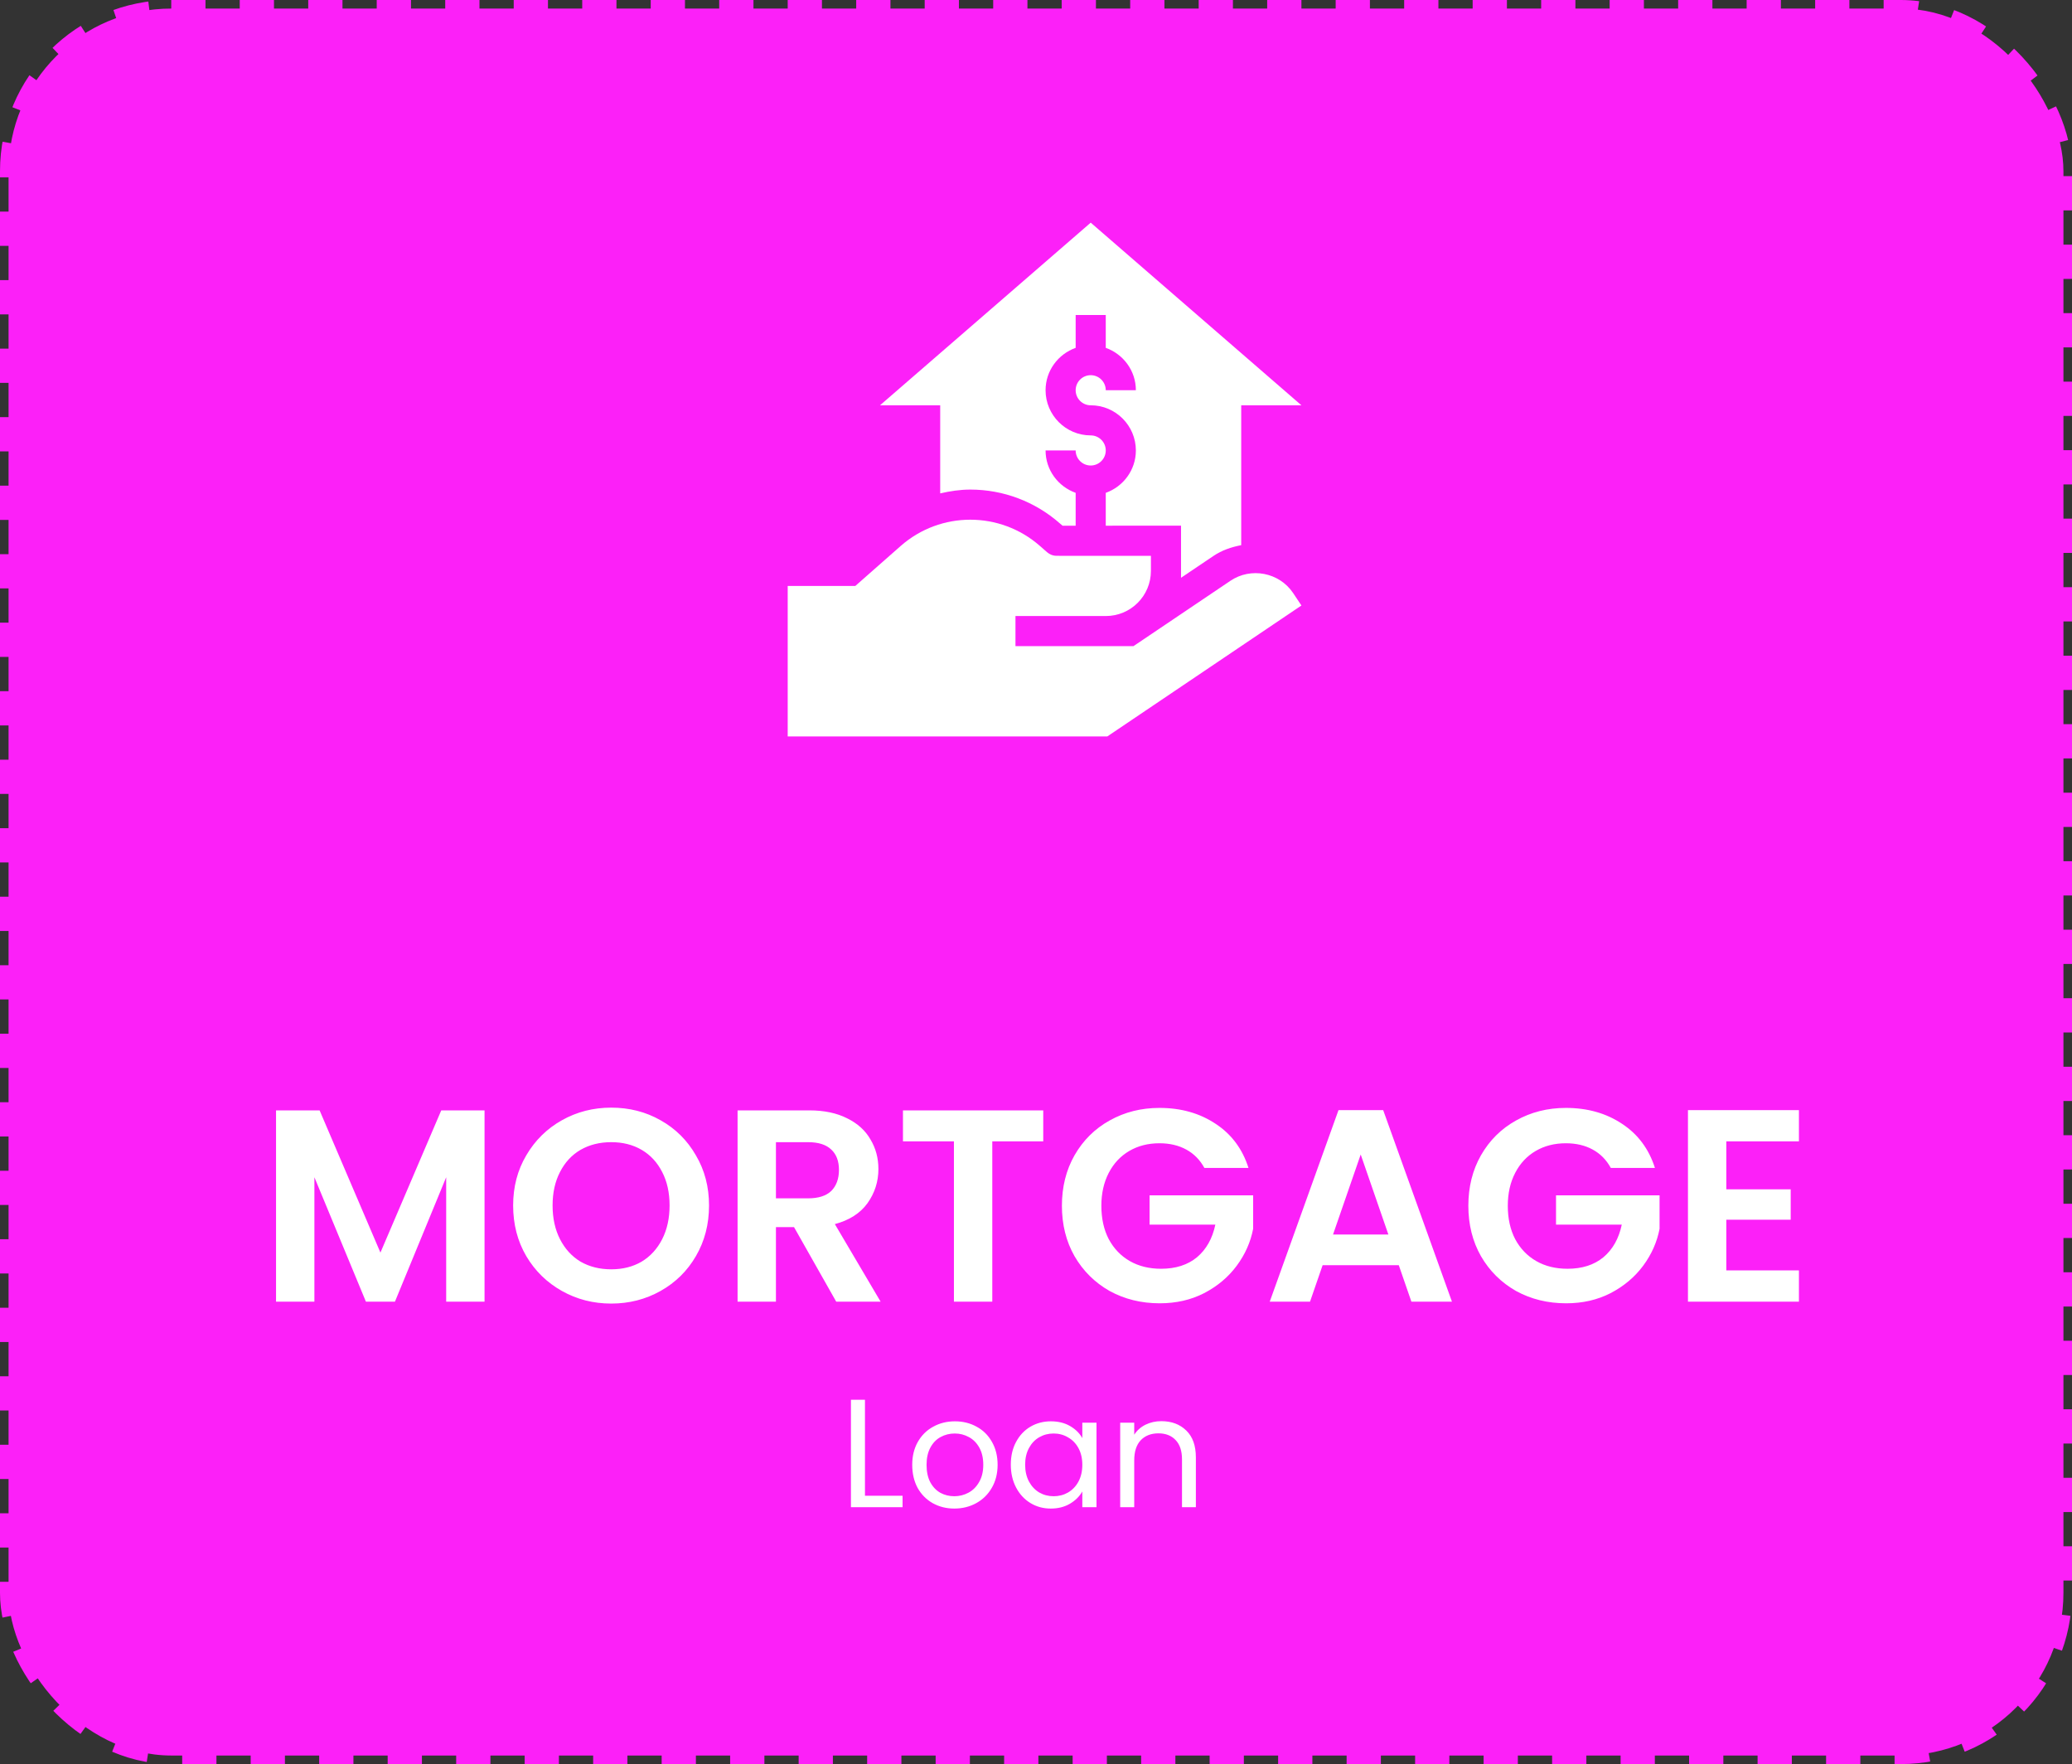
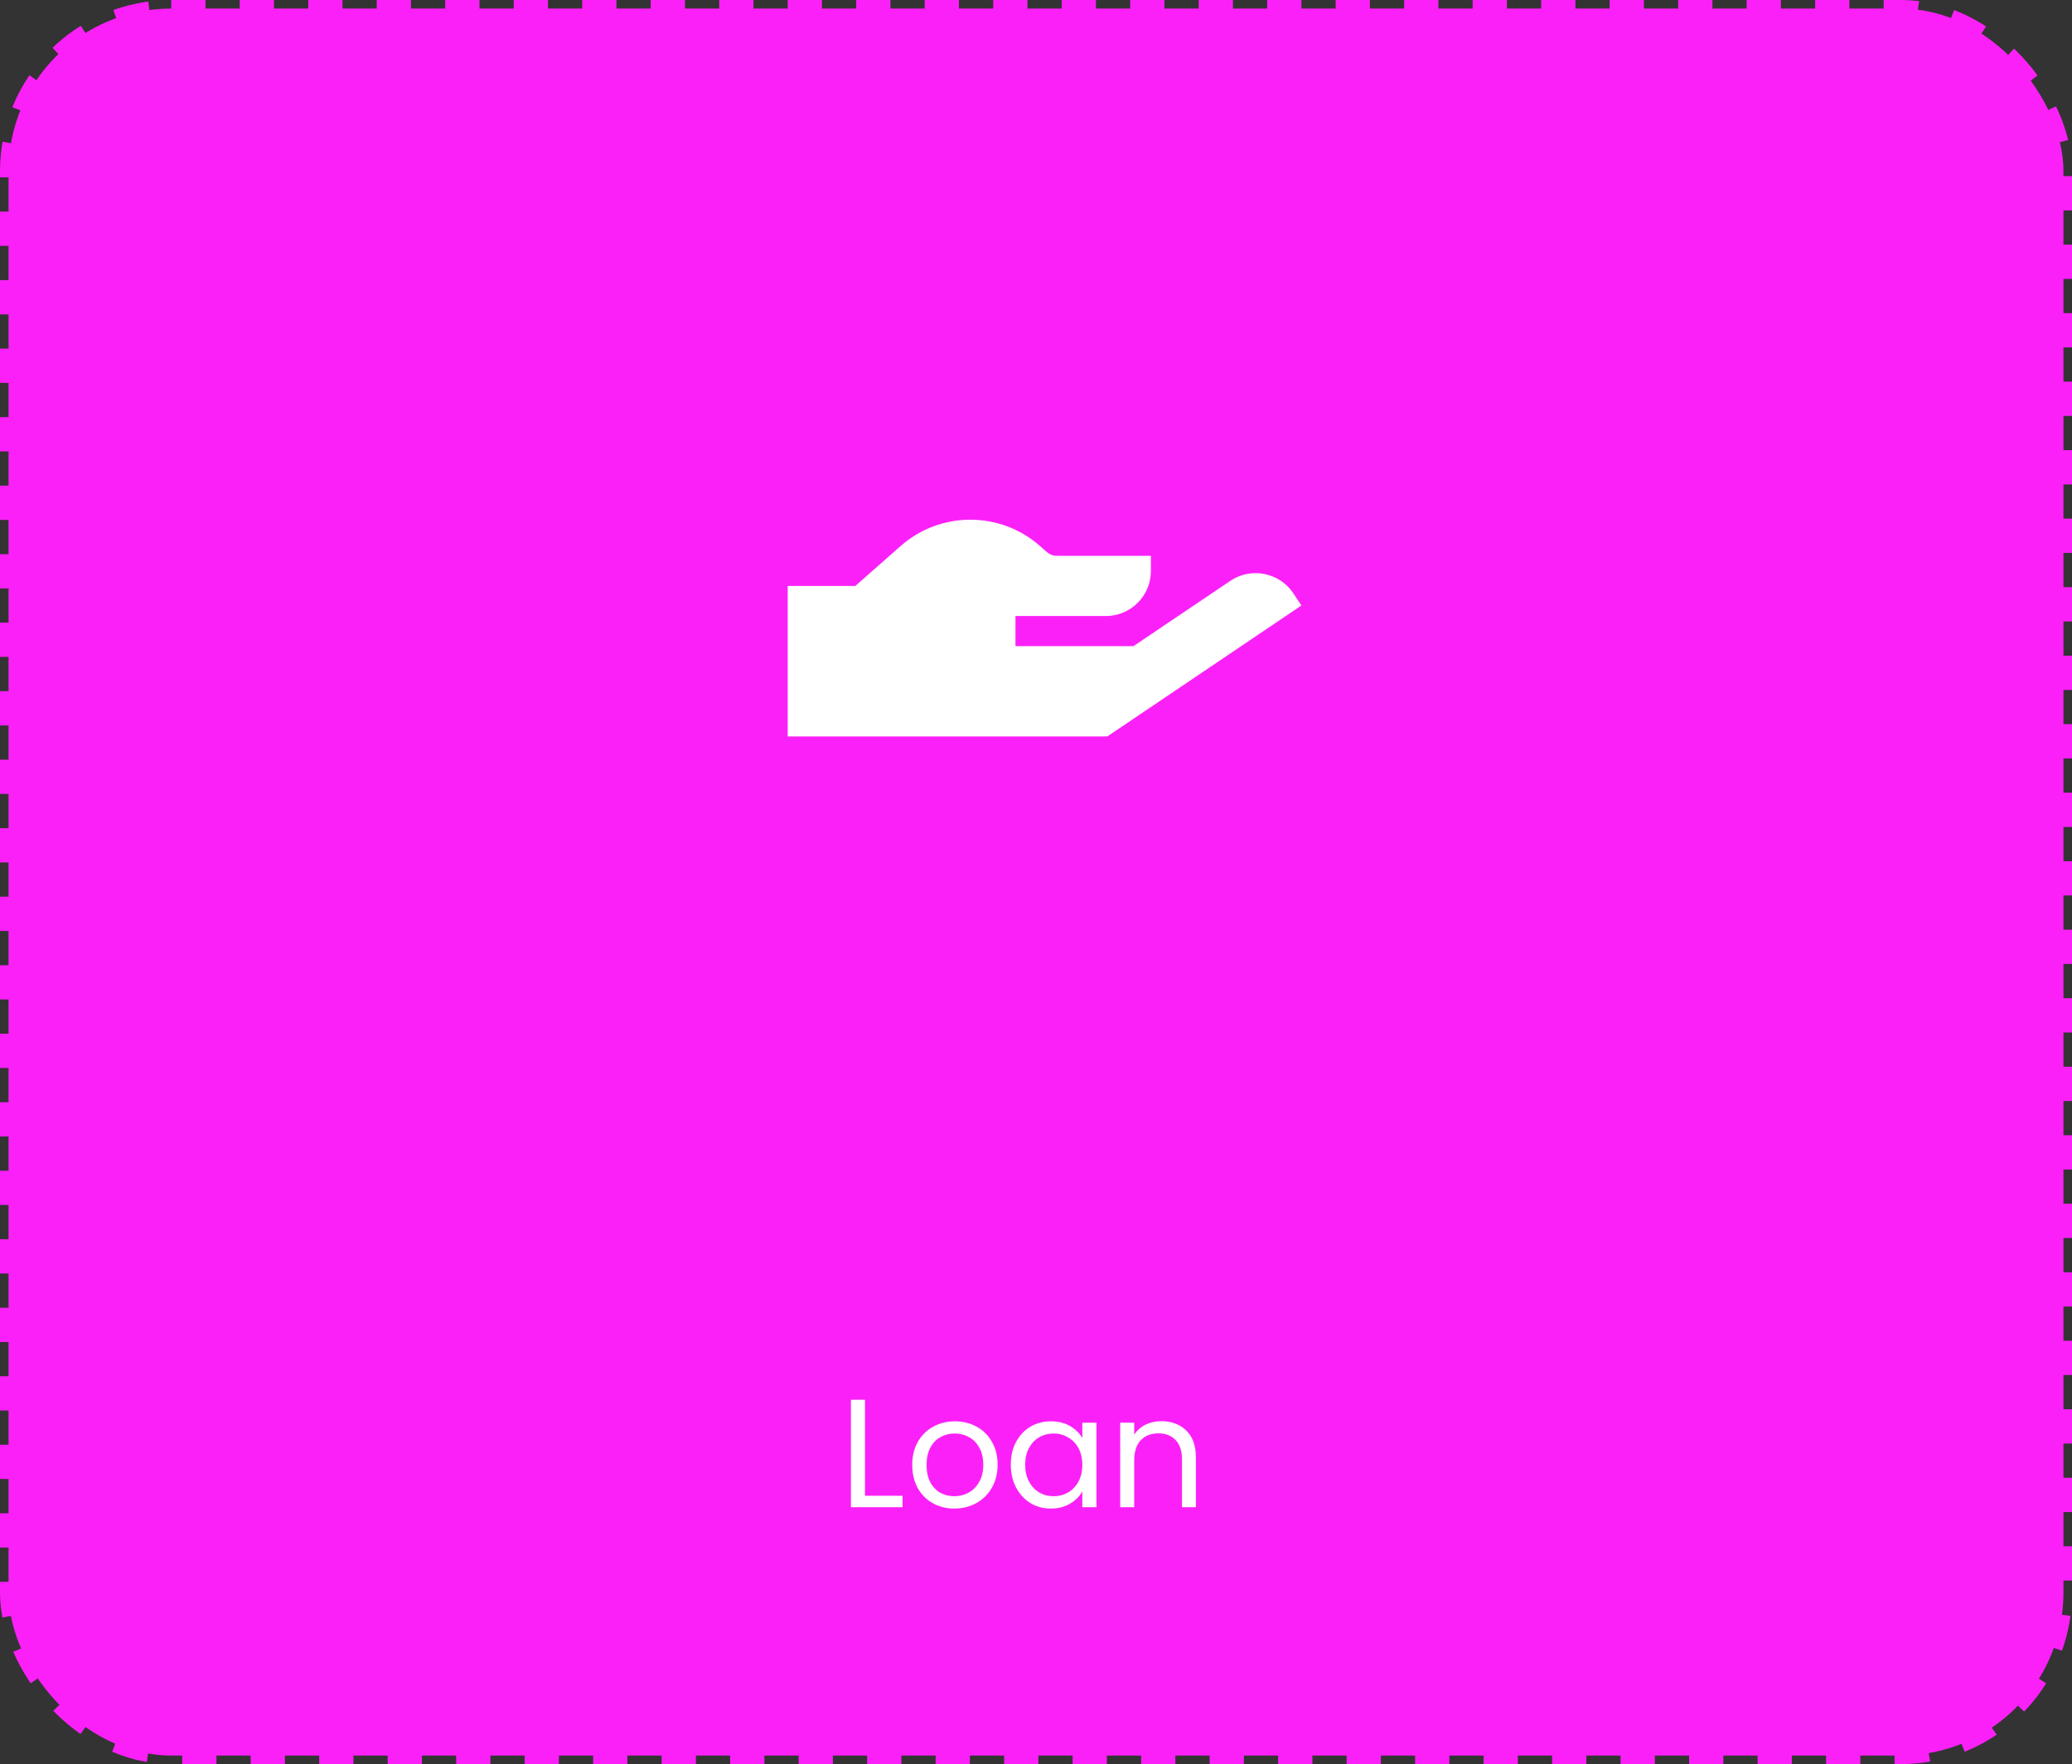
<svg xmlns="http://www.w3.org/2000/svg" width="121" height="103" viewBox="0 0 121 103" fill="none">
  <rect x="0" y="0" width="121" height="103" fill="#333333" stroke="none" />
  <rect x="0.5" y="0.5" width="120" height="102" rx="9.5" fill="#FC20F8" stroke="#FC20F8" stroke-dasharray="2 2" />
  <path d="M71.852 33.912L66.191 37.727H59.301V35.969H64.574C66.033 35.969 67.211 34.791 67.211 33.332V32.453H61.938C61.762 32.435 61.48 32.523 61.147 32.242L60.725 31.873C58.404 29.834 54.924 29.834 52.603 31.873L49.949 34.211H46V43H64.662L76 35.353L75.508 34.615C74.699 33.42 73.047 33.104 71.852 33.912H71.852Z" fill="white" />
-   <path d="M63.695 13L51.391 23.664H54.906V28.807C55.481 28.676 56.066 28.585 56.664 28.585C58.588 28.585 60.442 29.284 61.885 30.553L62.052 30.695C62.056 30.695 62.356 30.695 62.816 30.695V28.775C61.796 28.412 61.059 27.445 61.059 26.301H62.816C62.816 26.785 63.21 27.18 63.695 27.18C64.18 27.18 64.574 26.785 64.574 26.301C64.574 25.816 64.18 25.422 63.695 25.422C62.241 25.422 61.059 24.239 61.059 22.785C61.059 21.641 61.796 20.674 62.816 20.31V18.391H64.574V20.31C65.595 20.674 66.332 21.641 66.332 22.785H64.574C64.574 22.3 64.18 21.906 63.695 21.906C63.21 21.906 62.816 22.3 62.816 22.785C62.816 23.27 63.21 23.664 63.695 23.664C65.149 23.664 66.332 24.847 66.332 26.301C66.332 27.445 65.595 28.412 64.574 28.776V30.694C66.551 30.693 68.969 30.691 68.969 30.691V33.735L70.87 32.455C71.357 32.125 71.912 31.942 72.484 31.83V23.664H76L63.695 13Z" fill="white" />
-   <path d="M28.296 64.832V76H26.056V68.736L23.064 76H21.368L18.36 68.736V76H16.12V64.832H18.664L22.216 73.136L25.768 64.832H28.296ZM35.694 76.112C34.649 76.112 33.689 75.867 32.814 75.376C31.94 74.885 31.246 74.208 30.734 73.344C30.222 72.469 29.966 71.483 29.966 70.384C29.966 69.296 30.222 68.32 30.734 67.456C31.246 66.581 31.94 65.899 32.814 65.408C33.689 64.917 34.649 64.672 35.694 64.672C36.75 64.672 37.71 64.917 38.574 65.408C39.449 65.899 40.137 66.581 40.638 67.456C41.15 68.32 41.406 69.296 41.406 70.384C41.406 71.483 41.15 72.469 40.638 73.344C40.137 74.208 39.449 74.885 38.574 75.376C37.7 75.867 36.74 76.112 35.694 76.112ZM35.694 74.112C36.366 74.112 36.958 73.963 37.47 73.664C37.982 73.355 38.382 72.917 38.67 72.352C38.958 71.787 39.102 71.131 39.102 70.384C39.102 69.637 38.958 68.987 38.67 68.432C38.382 67.867 37.982 67.435 37.47 67.136C36.958 66.837 36.366 66.688 35.694 66.688C35.022 66.688 34.425 66.837 33.902 67.136C33.39 67.435 32.99 67.867 32.702 68.432C32.414 68.987 32.27 69.637 32.27 70.384C32.27 71.131 32.414 71.787 32.702 72.352C32.99 72.917 33.39 73.355 33.902 73.664C34.425 73.963 35.022 74.112 35.694 74.112ZM48.833 76L46.369 71.648H45.313V76H43.073V64.832H47.265C48.129 64.832 48.865 64.987 49.473 65.296C50.081 65.595 50.534 66.005 50.833 66.528C51.142 67.04 51.297 67.616 51.297 68.256C51.297 68.992 51.083 69.659 50.657 70.256C50.23 70.843 49.595 71.248 48.753 71.472L51.425 76H48.833ZM45.313 69.968H47.185C47.793 69.968 48.246 69.824 48.545 69.536C48.843 69.237 48.993 68.827 48.993 68.304C48.993 67.792 48.843 67.397 48.545 67.12C48.246 66.832 47.793 66.688 47.185 66.688H45.313V69.968ZM60.923 64.832V66.64H57.947V76H55.707V66.64H52.731V64.832H60.923ZM70.333 68.192C70.077 67.723 69.725 67.365 69.277 67.12C68.829 66.875 68.306 66.752 67.709 66.752C67.048 66.752 66.461 66.901 65.949 67.2C65.437 67.499 65.037 67.925 64.749 68.48C64.461 69.035 64.317 69.675 64.317 70.4C64.317 71.147 64.461 71.797 64.749 72.352C65.048 72.907 65.459 73.333 65.981 73.632C66.504 73.931 67.112 74.08 67.805 74.08C68.659 74.08 69.357 73.856 69.901 73.408C70.445 72.949 70.802 72.315 70.973 71.504H67.133V69.792H73.181V71.744C73.032 72.523 72.712 73.243 72.221 73.904C71.731 74.565 71.096 75.099 70.317 75.504C69.549 75.899 68.685 76.096 67.725 76.096C66.648 76.096 65.672 75.856 64.797 75.376C63.933 74.885 63.251 74.208 62.749 73.344C62.258 72.48 62.013 71.499 62.013 70.4C62.013 69.301 62.258 68.32 62.749 67.456C63.251 66.581 63.933 65.904 64.797 65.424C65.672 64.933 66.642 64.688 67.709 64.688C68.968 64.688 70.061 64.997 70.989 65.616C71.917 66.224 72.557 67.083 72.909 68.192H70.333ZM81.686 73.872H77.238L76.502 76H74.15L78.166 64.816H80.774L84.79 76H82.422L81.686 73.872ZM81.078 72.08L79.462 67.408L77.846 72.08H81.078ZM94.067 68.192C93.811 67.723 93.46 67.365 93.011 67.12C92.564 66.875 92.041 66.752 91.444 66.752C90.782 66.752 90.195 66.901 89.683 67.2C89.171 67.499 88.772 67.925 88.484 68.48C88.195 69.035 88.052 69.675 88.052 70.4C88.052 71.147 88.195 71.797 88.484 72.352C88.782 72.907 89.193 73.333 89.716 73.632C90.238 73.931 90.846 74.08 91.54 74.08C92.393 74.08 93.091 73.856 93.635 73.408C94.18 72.949 94.537 72.315 94.707 71.504H90.868V69.792H96.915V71.744C96.766 72.523 96.446 73.243 95.956 73.904C95.465 74.565 94.83 75.099 94.052 75.504C93.284 75.899 92.419 76.096 91.46 76.096C90.382 76.096 89.406 75.856 88.531 75.376C87.668 74.885 86.985 74.208 86.484 73.344C85.993 72.48 85.748 71.499 85.748 70.4C85.748 69.301 85.993 68.32 86.484 67.456C86.985 66.581 87.668 65.904 88.531 65.424C89.406 64.933 90.377 64.688 91.444 64.688C92.702 64.688 93.796 64.997 94.724 65.616C95.651 66.224 96.291 67.083 96.644 68.192H94.067ZM100.813 66.64V69.44H104.573V71.216H100.813V74.176H105.053V76H98.573V64.816H105.053V66.64H100.813Z" fill="white" />
  <path d="M50.512 87.334H52.708V88H49.693V81.727H50.512V87.334ZM55.729 88.081C55.267 88.081 54.847 87.976 54.469 87.766C54.097 87.556 53.803 87.259 53.587 86.875C53.377 86.485 53.272 86.035 53.272 85.525C53.272 85.021 53.38 84.577 53.596 84.193C53.818 83.803 54.118 83.506 54.496 83.302C54.874 83.092 55.297 82.987 55.765 82.987C56.233 82.987 56.656 83.092 57.034 83.302C57.412 83.506 57.709 83.8 57.925 84.184C58.147 84.568 58.258 85.015 58.258 85.525C58.258 86.035 58.144 86.485 57.916 86.875C57.694 87.259 57.391 87.556 57.007 87.766C56.623 87.976 56.197 88.081 55.729 88.081ZM55.729 87.361C56.023 87.361 56.299 87.292 56.557 87.154C56.815 87.016 57.022 86.809 57.178 86.533C57.34 86.257 57.421 85.921 57.421 85.525C57.421 85.129 57.343 84.793 57.187 84.517C57.031 84.241 56.827 84.037 56.575 83.905C56.323 83.767 56.05 83.698 55.756 83.698C55.456 83.698 55.18 83.767 54.928 83.905C54.682 84.037 54.484 84.241 54.334 84.517C54.184 84.793 54.109 85.129 54.109 85.525C54.109 85.927 54.181 86.266 54.325 86.542C54.475 86.818 54.673 87.025 54.919 87.163C55.165 87.295 55.435 87.361 55.729 87.361ZM59.029 85.516C59.029 85.012 59.131 84.571 59.335 84.193C59.539 83.809 59.818 83.512 60.172 83.302C60.532 83.092 60.931 82.987 61.369 82.987C61.801 82.987 62.176 83.08 62.494 83.266C62.812 83.452 63.049 83.686 63.205 83.968V83.068H64.033V88H63.205V87.082C63.043 87.37 62.8 87.61 62.476 87.802C62.158 87.988 61.786 88.081 61.36 88.081C60.922 88.081 60.526 87.973 60.172 87.757C59.818 87.541 59.539 87.238 59.335 86.848C59.131 86.458 59.029 86.014 59.029 85.516ZM63.205 85.525C63.205 85.153 63.13 84.829 62.98 84.553C62.83 84.277 62.626 84.067 62.368 83.923C62.116 83.773 61.837 83.698 61.531 83.698C61.225 83.698 60.946 83.77 60.694 83.914C60.442 84.058 60.241 84.268 60.091 84.544C59.941 84.82 59.866 85.144 59.866 85.516C59.866 85.894 59.941 86.224 60.091 86.506C60.241 86.782 60.442 86.995 60.694 87.145C60.946 87.289 61.225 87.361 61.531 87.361C61.837 87.361 62.116 87.289 62.368 87.145C62.626 86.995 62.83 86.782 62.98 86.506C63.13 86.224 63.205 85.897 63.205 85.525ZM67.82 82.978C68.42 82.978 68.906 83.161 69.278 83.527C69.65 83.887 69.836 84.409 69.836 85.093V88H69.026V85.21C69.026 84.718 68.903 84.343 68.657 84.085C68.411 83.821 68.075 83.689 67.649 83.689C67.217 83.689 66.872 83.824 66.614 84.094C66.362 84.364 66.236 84.757 66.236 85.273V88H65.417V83.068H66.236V83.77C66.398 83.518 66.617 83.323 66.893 83.185C67.175 83.047 67.484 82.978 67.82 82.978Z" fill="white" />
</svg>